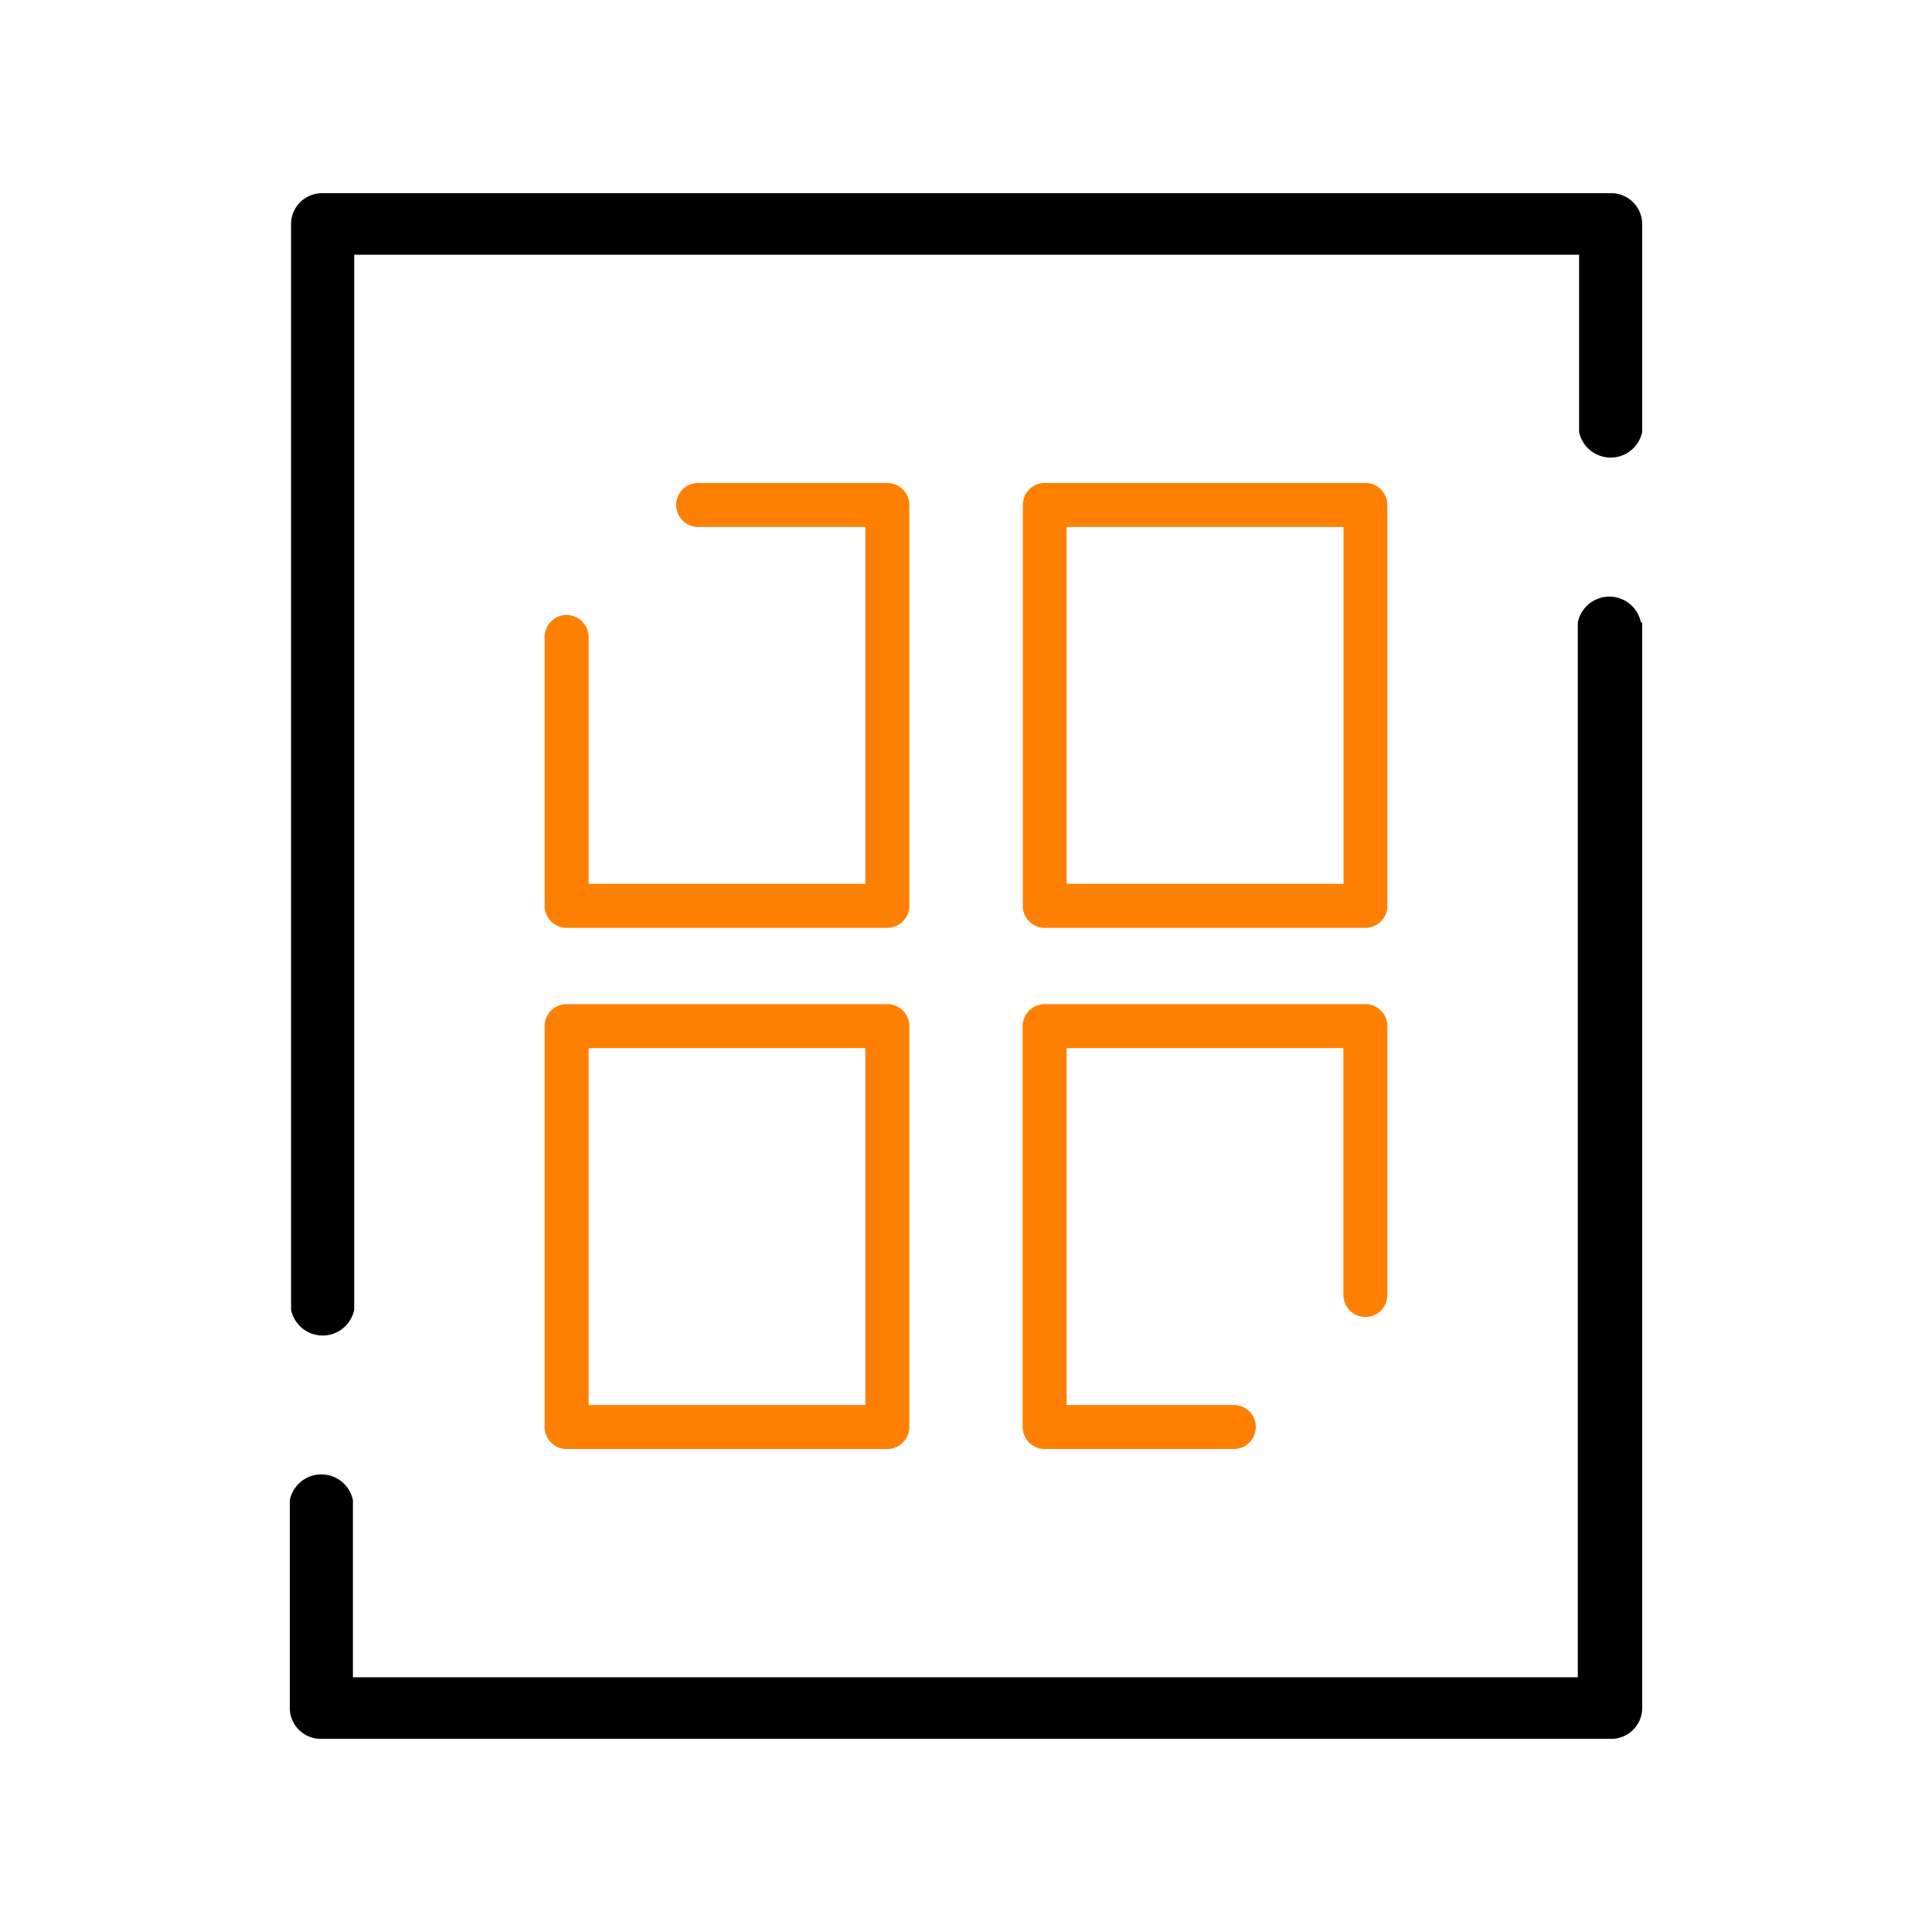
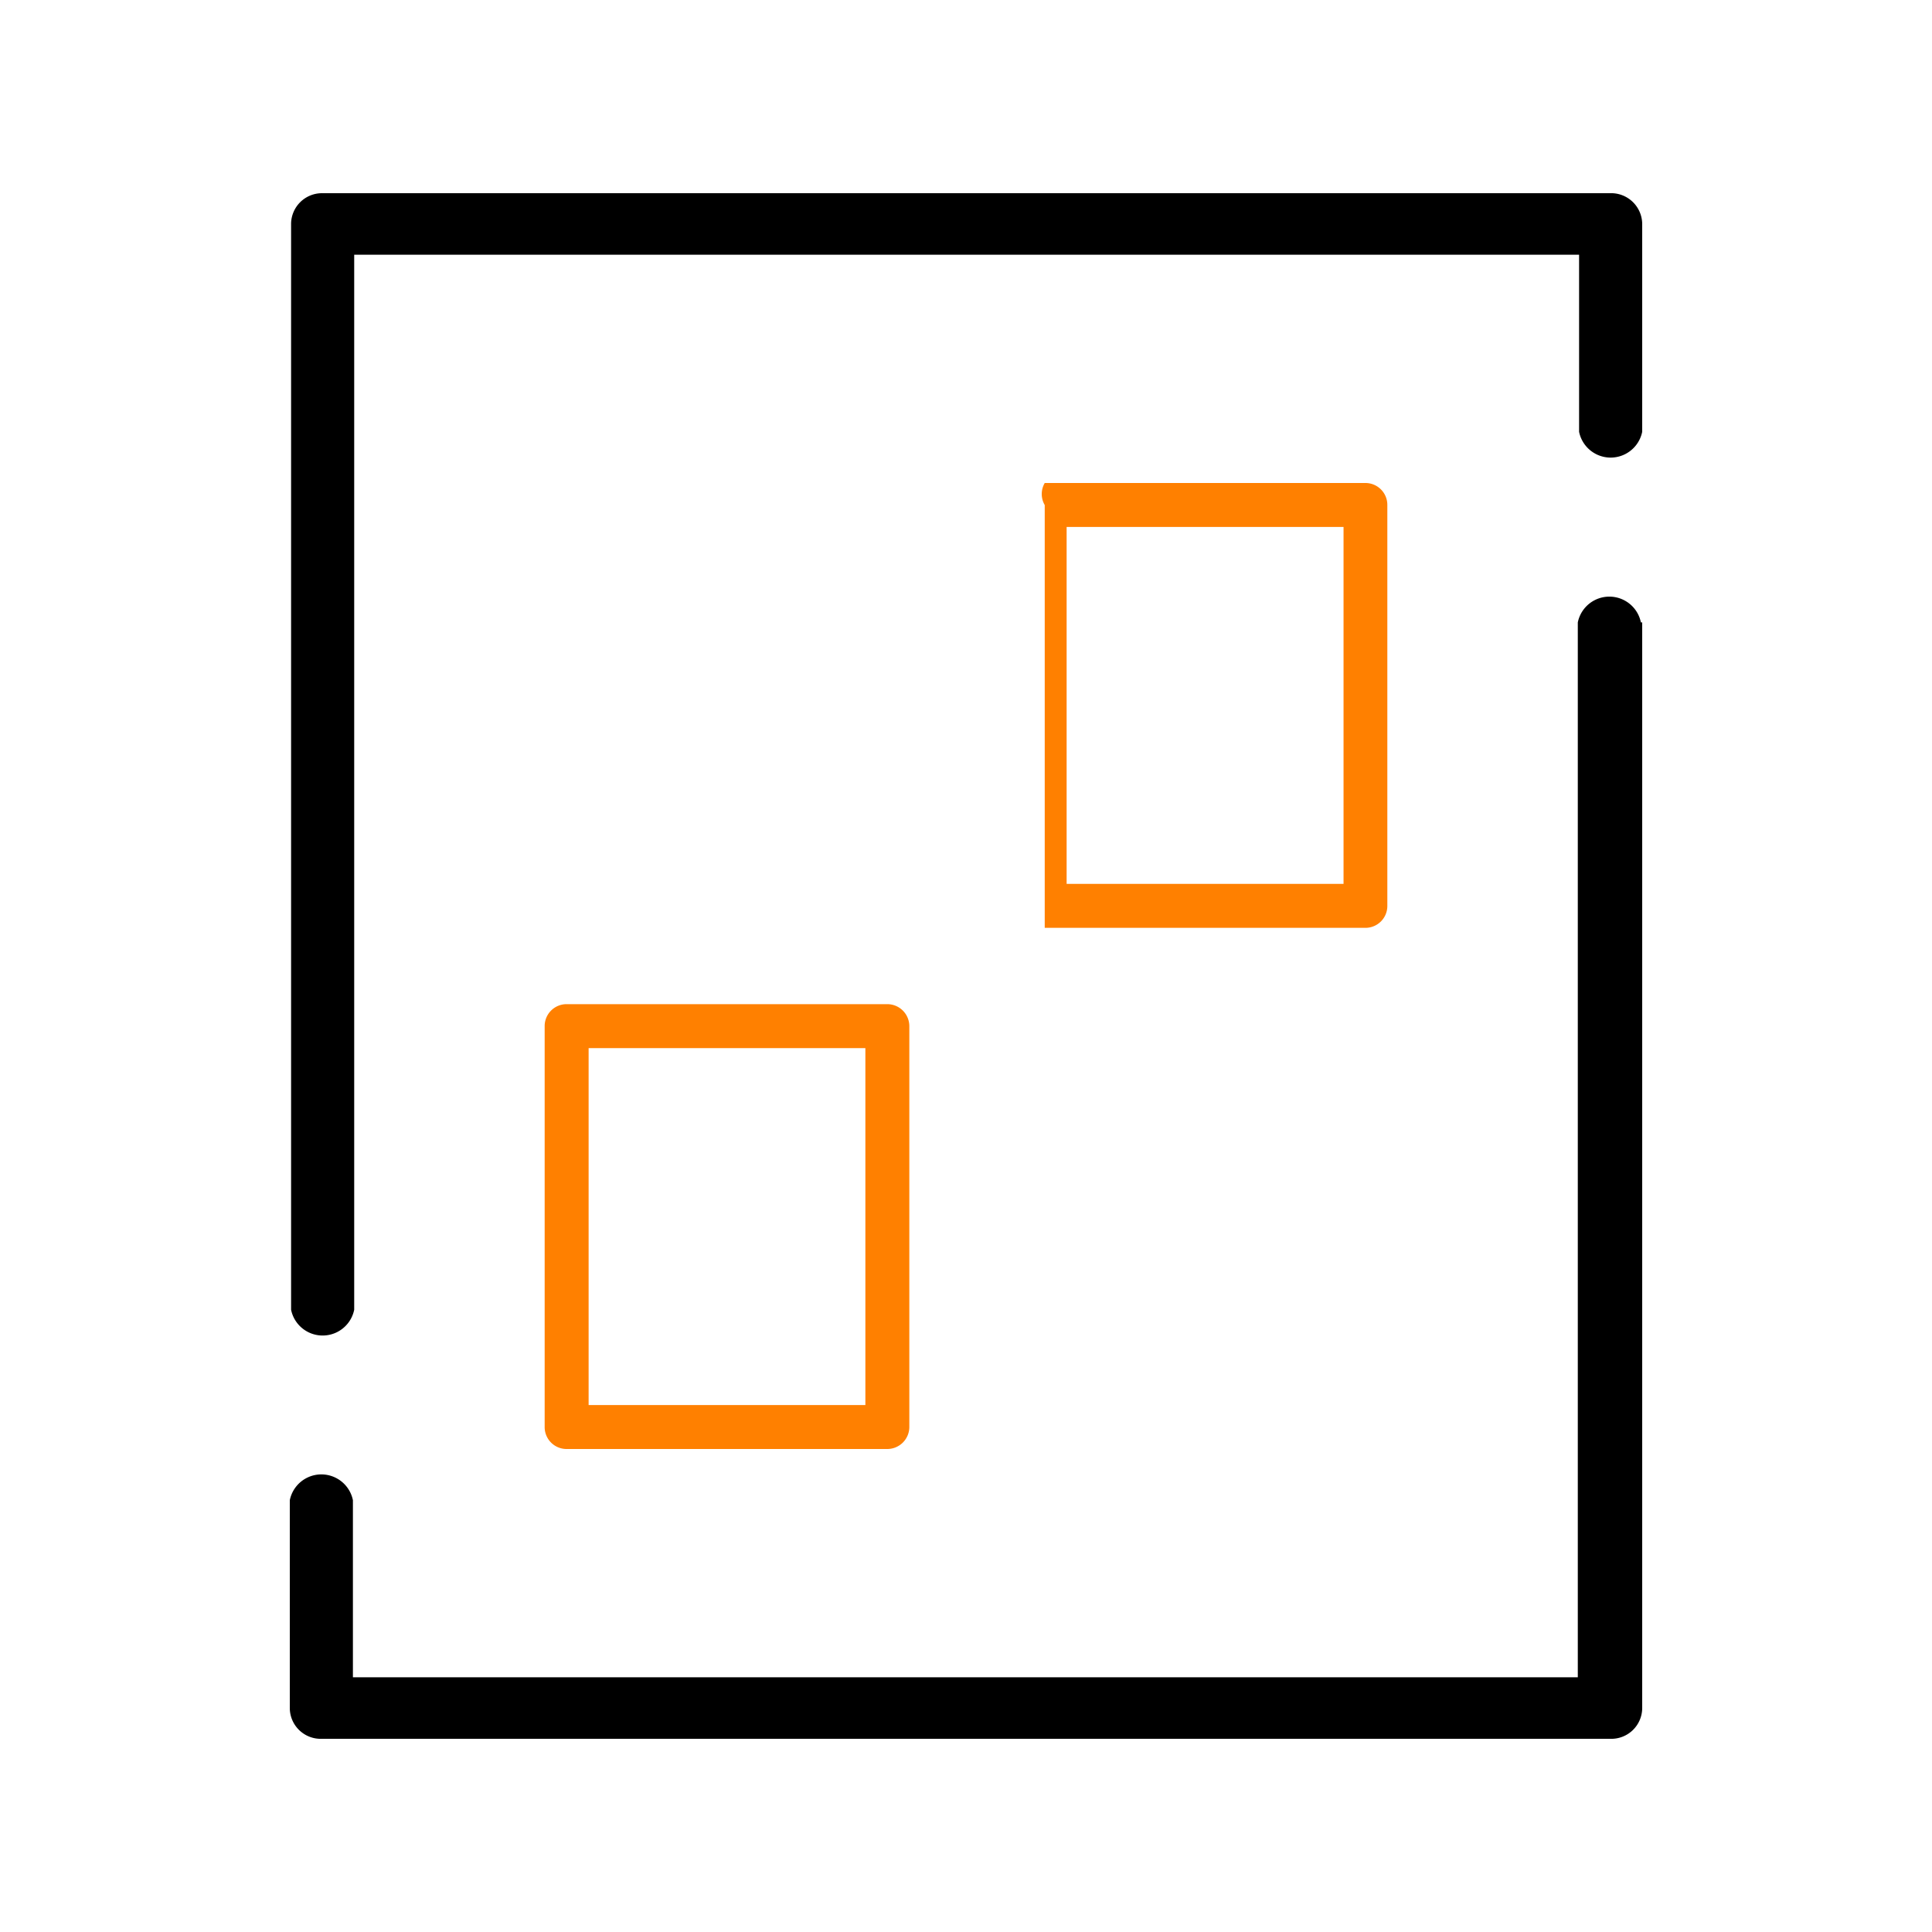
<svg xmlns="http://www.w3.org/2000/svg" width="120" height="120" viewBox="0 0 120 120">
  <defs>
    <style>.cls-1{fill:#ff8000;}</style>
  </defs>
  <title>different test environments</title>
  <g id="图层_3" data-name="图层 3">
    <path d="M102,13.88V26.82a2,2,0,0,1-3.92,0v-11H22V81.35a2,2,0,0,1-3.92,0V13.88A1.92,1.92,0,0,1,20,12h80A1.93,1.93,0,0,1,102,13.88Z" />
    <path d="M102,38.66v67.46a1.92,1.92,0,0,1-2,1.88H20a1.92,1.92,0,0,1-2-1.88V93.18a2,2,0,0,1,3.92,0v11H98V38.66a2,2,0,0,1,3.92,0Z" />
-     <path class="cls-1" d="M55.12,30H43.39A1.36,1.36,0,0,0,42,31.37h0a1.36,1.36,0,0,0,1.36,1.36H53.75V54.9H36.56V39.57a1.37,1.37,0,0,0-1.37-1.37h0a1.36,1.36,0,0,0-1.36,1.37V56.26a1.37,1.37,0,0,0,1.37,1.37H55.12a1.37,1.37,0,0,0,1.36-1.37V31.36A1.37,1.37,0,0,0,55.12,30Z" />
-     <path class="cls-1" d="M84.81,57.63H64.89a1.36,1.36,0,0,1-1.36-1.37V31.37A1.36,1.36,0,0,1,64.89,30H84.81a1.36,1.36,0,0,1,1.36,1.37V56.26A1.36,1.36,0,0,1,84.81,57.63ZM66.25,54.9h17.2V32.73H66.25Z" />
+     <path class="cls-1" d="M84.81,57.63H64.89V31.37A1.36,1.36,0,0,1,64.89,30H84.81a1.36,1.36,0,0,1,1.36,1.37V56.26A1.36,1.36,0,0,1,84.81,57.63ZM66.25,54.9h17.2V32.73H66.25Z" />
    <path class="cls-1" d="M55.11,90H35.19a1.36,1.36,0,0,1-1.36-1.37V63.73a1.36,1.36,0,0,1,1.36-1.36H55.11a1.37,1.37,0,0,1,1.37,1.36v24.9A1.37,1.37,0,0,1,55.11,90ZM36.56,87.27H53.75V65.1H36.56Z" />
-     <path class="cls-1" d="M84.81,62.37H64.89a1.37,1.37,0,0,0-1.37,1.36v24.9A1.37,1.37,0,0,0,64.89,90H76.61A1.36,1.36,0,0,0,78,88.63h0a1.36,1.36,0,0,0-1.36-1.36H66.25V65.1H83.44V80.43a1.37,1.37,0,0,0,1.37,1.37h0a1.36,1.36,0,0,0,1.36-1.37V63.73A1.36,1.36,0,0,0,84.81,62.37Z" />
  </g>
</svg>